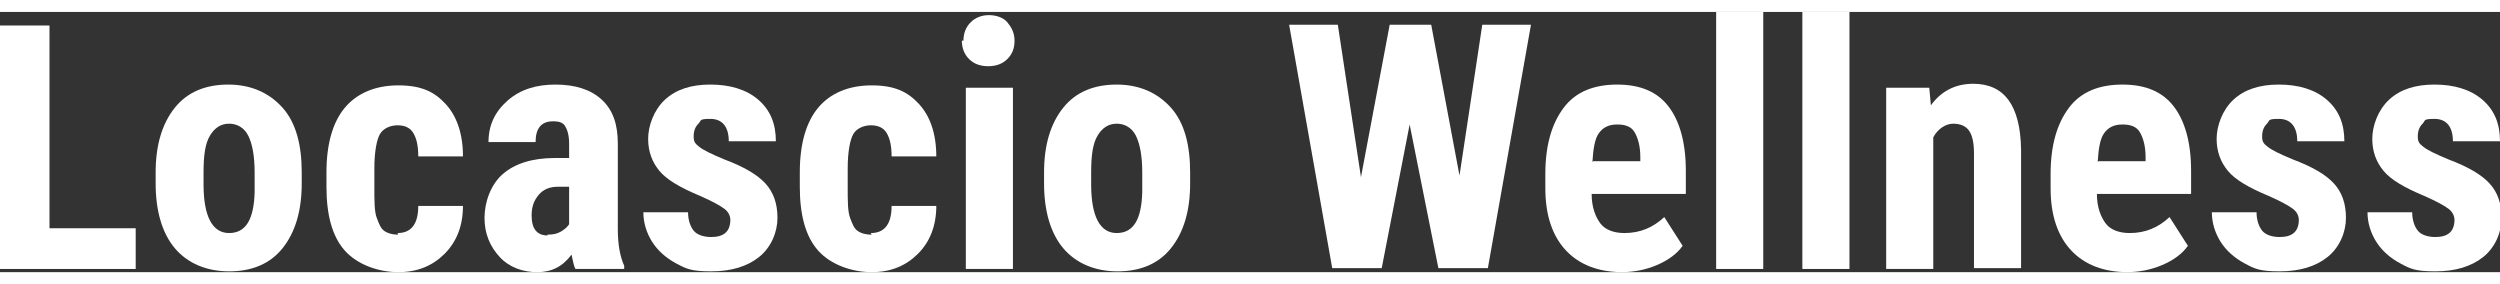
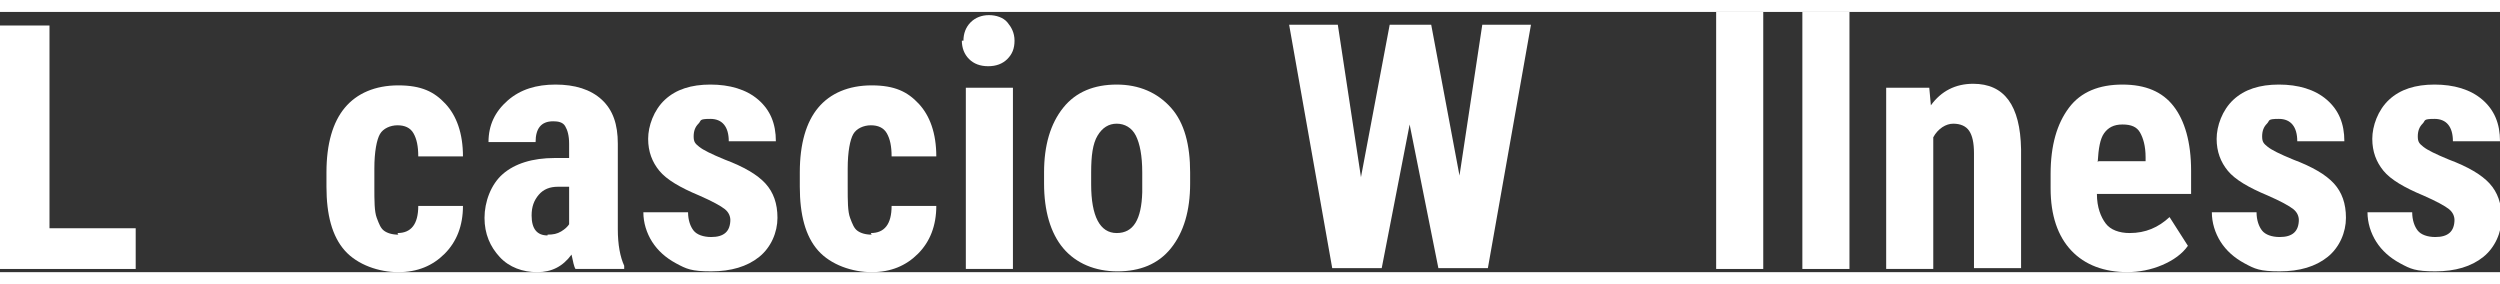
<svg xmlns="http://www.w3.org/2000/svg" id="Layer_1" data-name="Layer 1" width="4.4in" height=".5in" version="1.1" viewBox="0 0 313.2 32.6">
  <rect x="0" y="0" width="313.2" height="32.6" fill="#333333" stroke="none" />
  <defs>
    <style>
      .cls-1 {
        fill: #fff;
        stroke-width: 0px;
      }
    </style>
  </defs>
  <path class="cls-1" d="M6.2,27.1h10.8v5.1H0V1.7h6.2v25.4Z" />
-   <path class="cls-1" d="M19.5,20.1c0-3.4.8-6.1,2.4-8.1s3.9-2.9,6.7-2.9,5.1,1,6.8,2.9,2.4,4.7,2.4,8.1v1.4c0,3.4-.8,6.1-2.4,8.1s-3.9,2.9-6.7,2.9-5.2-1-6.8-2.9-2.4-4.7-2.4-8.1v-1.4ZM25.5,21.6c0,4,1.1,6.1,3.2,6.1s3.1-1.7,3.2-5.1v-2.5c0-2.1-.3-3.6-.8-4.6s-1.4-1.5-2.4-1.5-1.8.5-2.4,1.5-.8,2.5-.8,4.6v1.5Z" />
  <path class="cls-1" d="M49.8,27.7c1.7,0,2.6-1.1,2.6-3.4h5.6c0,2.5-.8,4.5-2.3,6s-3.4,2.3-5.8,2.3-5.1-.9-6.7-2.7-2.3-4.5-2.3-8v-1.8c0-3.6.8-6.3,2.3-8.1s3.8-2.8,6.7-2.8,4.5.8,5.9,2.3,2.2,3.7,2.2,6.6h-5.6c0-1.3-.2-2.2-.6-2.9s-1.1-1-2-1-1.8.4-2.2,1.1-.7,2.2-.7,4.3v2.3c0,1.8,0,3.1.3,3.9s.5,1.3.9,1.6,1,.5,1.8.5Z" />
  <path class="cls-1" d="M72.1,32.2c-.2-.3-.3-.9-.5-1.8-1.1,1.5-2.5,2.2-4.3,2.2s-3.5-.6-4.7-1.9-1.9-2.9-1.9-4.9.8-4.2,2.3-5.5,3.7-2,6.5-2h1.8v-1.8c0-1-.2-1.7-.5-2.2s-.9-.6-1.5-.6c-1.5,0-2.2.9-2.2,2.6h-5.9c0-2.1.8-3.8,2.4-5.2s3.6-2,6-2,4.4.6,5.8,1.9,2,3.1,2,5.5v10.7c0,2,.3,3.5.8,4.6v.4h-6ZM68.6,27.9c.7,0,1.2-.1,1.7-.4s.8-.6,1-.9v-4.7h-1.4c-1,0-1.8.3-2.4,1s-.9,1.5-.9,2.6c0,1.7.7,2.5,2,2.5Z" />
  <path class="cls-1" d="M91.5,26.1c0-.5-.2-1-.7-1.4s-1.6-1-3.2-1.7c-2.4-1-4.1-2-5-3.1s-1.4-2.4-1.4-4,.7-3.6,2.1-4.9,3.3-1.9,5.7-1.9,4.5.6,6,1.9,2.2,3,2.2,5.2h-5.9c0-1.8-.8-2.8-2.3-2.8s-1.1.2-1.5.6-.6.9-.6,1.6.2.9.7,1.3,1.5.9,3.2,1.6c2.4.9,4.1,1.9,5.1,3s1.5,2.5,1.5,4.3-.8,3.7-2.3,4.9-3.5,1.8-6,1.8-3.1-.3-4.4-1-2.3-1.6-3-2.7-1.1-2.4-1.1-3.7h5.6c0,1,.3,1.8.7,2.3s1.2.8,2.2.8c1.6,0,2.4-.7,2.4-2.2Z" />
  <path class="cls-1" d="M109.1,27.7c1.7,0,2.6-1.1,2.6-3.4h5.6c0,2.5-.8,4.5-2.3,6s-3.4,2.3-5.8,2.3-5.1-.9-6.7-2.7-2.3-4.5-2.3-8v-1.8c0-3.6.8-6.3,2.3-8.1s3.8-2.8,6.7-2.8,4.5.8,5.9,2.3,2.2,3.7,2.2,6.6h-5.6c0-1.3-.2-2.2-.6-2.9s-1.1-1-2-1-1.8.4-2.2,1.1-.7,2.2-.7,4.3v2.3c0,1.8,0,3.1.3,3.9s.5,1.3.9,1.6,1,.5,1.8.5Z" />
  <path class="cls-1" d="M120.7,3.6c0-.9.3-1.7.9-2.3s1.4-.9,2.3-.9,1.8.3,2.3.9.9,1.3.9,2.3-.3,1.7-.9,2.3-1.4.9-2.4.9-1.8-.3-2.4-.9-.9-1.4-.9-2.3ZM126.9,32.2h-5.9V9.5h5.9v22.7Z" />
  <path class="cls-1" d="M130.8,20.1c0-3.4.8-6.1,2.4-8.1s3.9-2.9,6.7-2.9,5.1,1,6.8,2.9,2.4,4.7,2.4,8.1v1.4c0,3.4-.8,6.1-2.4,8.1s-3.9,2.9-6.7,2.9-5.2-1-6.8-2.9-2.4-4.7-2.4-8.1v-1.4ZM136.7,21.6c0,4,1.1,6.1,3.2,6.1s3.1-1.7,3.2-5.1v-2.5c0-2.1-.3-3.6-.8-4.6s-1.4-1.5-2.4-1.5-1.8.5-2.4,1.5-.8,2.5-.8,4.6v1.5Z" />
  <path class="cls-1" d="M182.8,20.8l2.9-19.2h6.1l-5.4,30.5h-6.2l-3.6-18-3.5,18h-6.2l-5.4-30.5h6.1l2.9,19.1,3.6-19.1h5.2l3.6,19.2Z" />
-   <path class="cls-1" d="M203.3,32.6c-3,0-5.4-.9-7.1-2.7s-2.6-4.4-2.6-7.8v-1.8c0-3.6.8-6.3,2.3-8.3s3.8-2.9,6.7-2.9,5,.9,6.4,2.7c1.4,1.8,2.2,4.5,2.2,8.1v2.9h-11.8c0,1.7.5,2.9,1.1,3.7s1.7,1.2,3,1.2c2,0,3.6-.7,5-2l2.3,3.6c-.7,1-1.8,1.8-3.2,2.4s-2.9.9-4.5.9ZM199.6,18.7h5.9v-.5c0-1.4-.3-2.4-.7-3.1s-1.1-1-2.2-1-1.8.4-2.3,1.1-.7,1.9-.8,3.6Z" />
  <path class="cls-1" d="M220.9,32.2h-5.9V0h5.9v32.2Z" />
  <path class="cls-1" d="M231.7,32.2h-5.9V0h5.9v32.2Z" />
  <path class="cls-1" d="M241.7,9.5l.2,2.2c1.3-1.8,3.1-2.7,5.3-2.7,3.9,0,5.9,2.7,6,8.2v14.9h-5.9v-14.4c0-1.3-.2-2.2-.6-2.8s-1.1-.9-2-.9-1.9.6-2.5,1.7v16.5h-5.9V9.5h5.6Z" />
  <path class="cls-1" d="M266.6,32.6c-3,0-5.4-.9-7.1-2.7s-2.6-4.4-2.6-7.8v-1.8c0-3.6.8-6.3,2.3-8.3s3.8-2.9,6.7-2.9,5,.9,6.4,2.7c1.4,1.8,2.2,4.5,2.2,8.1v2.9h-11.8c0,1.7.5,2.9,1.1,3.7s1.7,1.2,3,1.2c2,0,3.6-.7,5-2l2.3,3.6c-.7,1-1.8,1.8-3.2,2.4s-2.9.9-4.5.9ZM262.9,18.7h5.9v-.5c0-1.4-.3-2.4-.7-3.1s-1.1-1-2.2-1-1.8.4-2.3,1.1-.7,1.9-.8,3.6Z" />
  <path class="cls-1" d="M288,26.1c0-.5-.2-1-.7-1.4s-1.6-1-3.2-1.7c-2.4-1-4.1-2-5-3.1s-1.4-2.4-1.4-4,.7-3.6,2.1-4.9,3.3-1.9,5.7-1.9,4.5.6,6,1.9,2.2,3,2.2,5.2h-5.9c0-1.8-.8-2.8-2.3-2.8s-1.1.2-1.5.6-.6.9-.6,1.6.2.9.7,1.3,1.5.9,3.2,1.6c2.4.9,4.1,1.9,5.1,3s1.5,2.5,1.5,4.3-.8,3.7-2.3,4.9-3.5,1.8-6,1.8-3.1-.3-4.4-1-2.3-1.6-3-2.7-1.1-2.4-1.1-3.7h5.6c0,1,.3,1.8.7,2.3s1.2.8,2.2.8c1.6,0,2.4-.7,2.4-2.2Z" />
  <path class="cls-1" d="M307.5,26.1c0-.5-.2-1-.7-1.4s-1.6-1-3.2-1.7c-2.4-1-4.1-2-5-3.1s-1.4-2.4-1.4-4,.7-3.6,2.1-4.9,3.3-1.9,5.7-1.9,4.5.6,6,1.9,2.2,3,2.2,5.2h-5.9c0-1.8-.8-2.8-2.3-2.8s-1.1.2-1.5.6-.6.9-.6,1.6.2.9.7,1.3,1.5.9,3.2,1.6c2.4.9,4.1,1.9,5.1,3s1.5,2.5,1.5,4.3-.8,3.7-2.3,4.9-3.5,1.8-6,1.8-3.1-.3-4.4-1-2.3-1.6-3-2.7-1.1-2.4-1.1-3.7h5.6c0,1,.3,1.8.7,2.3s1.2.8,2.2.8c1.6,0,2.4-.7,2.4-2.2Z" />
</svg>